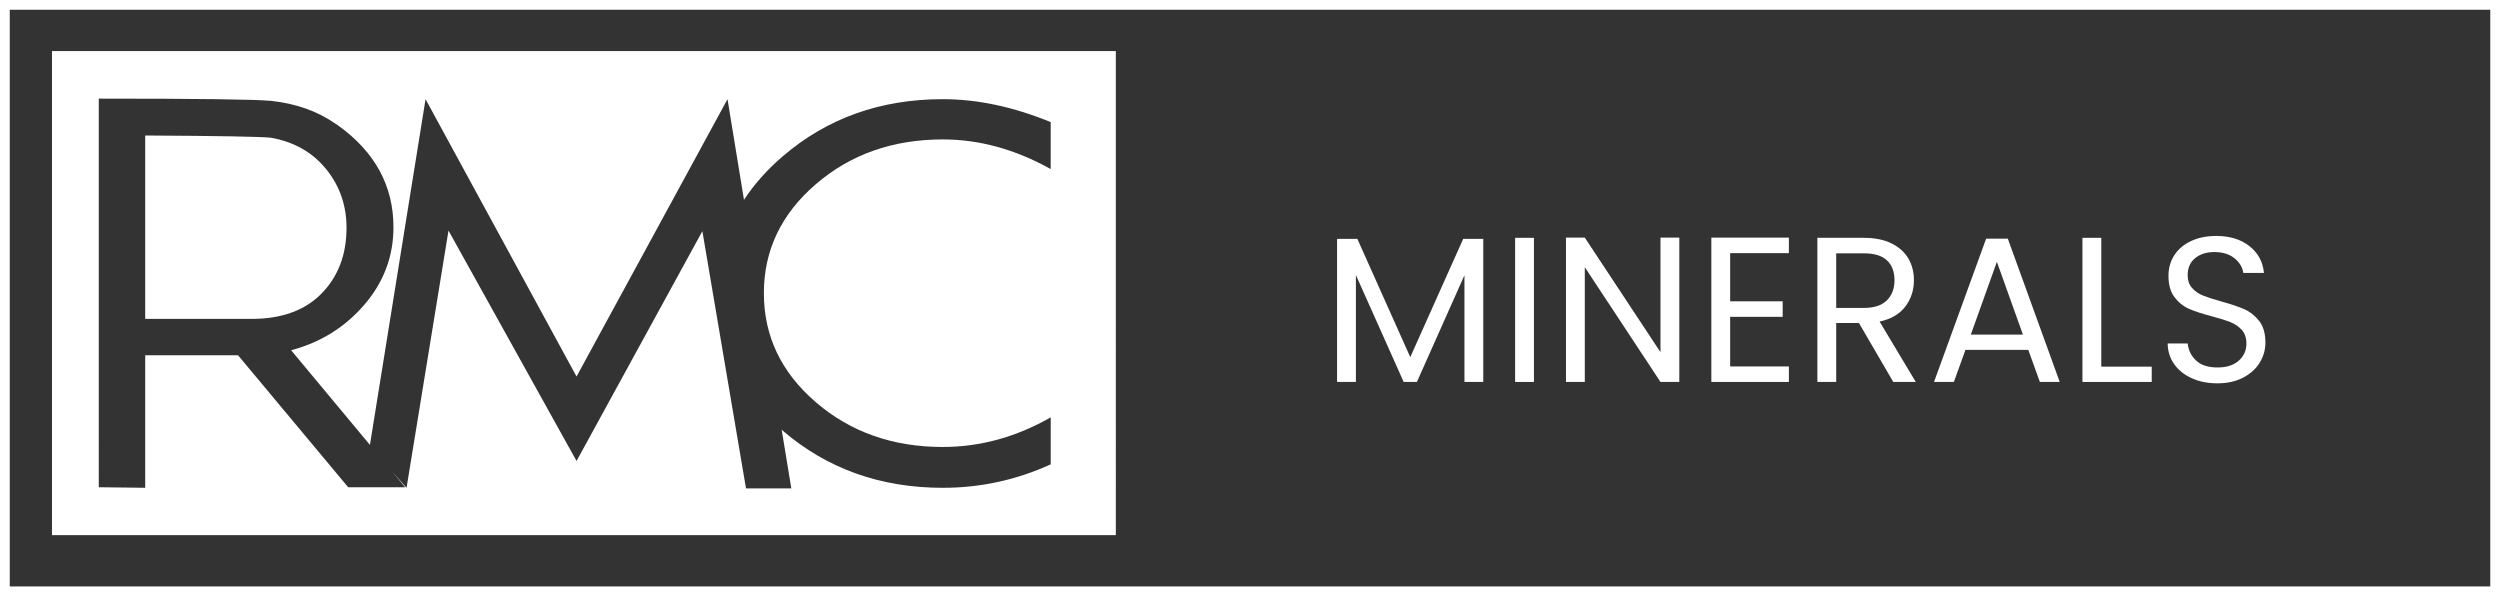
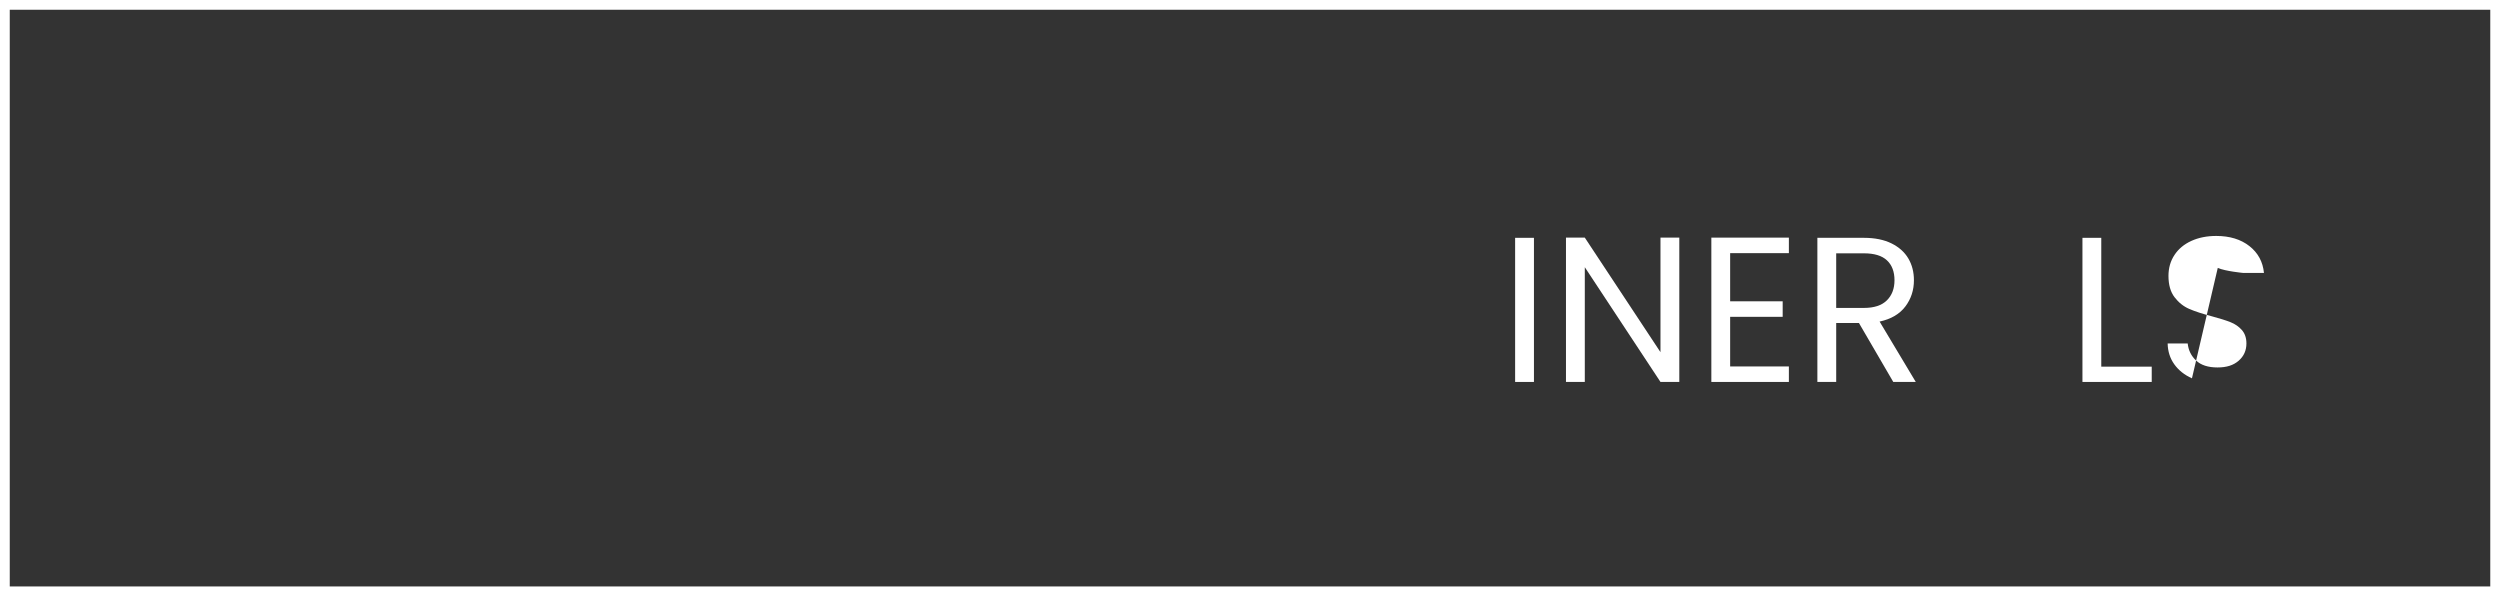
<svg xmlns="http://www.w3.org/2000/svg" id="Layer_1" data-name="Layer 1" viewBox="0 0 1000 238.47">
  <rect x="0" y="0" width="1000" height="238.47" fill="#333333" stroke="none" />
  <path d="m1000,238.47H0V0h1000v238.47ZM3.9,234.58h992.21V3.9H3.9v230.68Z" fill="#fff" />
  <g>
    <g>
-       <path d="m138.61,91.12c0-8.95-2.72-16.78-8.17-23.49-5.45-6.71-12.79-10.88-22.03-12.53-4.03-.45-20.8-.74-50.33-.9v73.36h42.5c12.08,0,21.43-3.39,28.07-10.18,6.63-6.78,9.96-15.54,9.96-26.28Z" fill="#fff" />
-       <path d="m20.79,20.42v193.64h425.54V20.42H20.79Zm399.5,47.21c-14.17-7.9-28.56-11.86-43.17-11.86-19.98,0-36.91,5.97-50.77,17.89-13.87,11.93-20.8,26.47-20.8,43.62s6.93,31.69,20.8,43.62c13.87,11.93,30.79,17.89,50.77,17.89,14.91,0,29.3-3.95,43.17-11.85v18.79c-13.72,6.26-28.11,9.39-43.17,9.39-24.9,0-46.23-7.61-63.97-22.81-.17-.15-.31-.3-.48-.45l3.85,23.49h-18.12l-17.45-102.89-50.33,91.93-51.22-92.16-16.78,102.89-5.68-6.4,5.14,6.17h-22.81l-44.06-52.79h-37.13v53.01l-18.57-.22V39.45c39.51,0,62.48.3,68.89.89,9.84,1.05,18.34,4.03,25.5,8.95.45.3.9.6,1.34.89,14.76,10.59,22.14,24.16,22.14,40.71,0,11.63-3.88,21.96-11.63,30.98-7.76,9.02-17.52,15.1-29.3,18.23l31.52,37.86,22.25-138.29,60.39,110.94,60.39-110.94,6.59,40.26c4.07-6.2,9.21-12.02,15.54-17.44,17.74-15.21,39.07-22.82,63.97-22.82,13.87,0,28.26,3.06,43.17,9.17v18.79Z" fill="#fff" />
-     </g>
+       </g>
    <g>
-       <path d="m593.31,95.55v57.23h-7.53v-42.68l-19.02,42.68h-5.29l-19.11-42.76v42.76h-7.53v-57.23h8.11l21.17,47.31,21.17-47.31h8.02Z" fill="#fff" />
      <path d="m613.58,95.13v57.65h-7.53v-57.65h7.53Z" fill="#fff" />
      <path d="m671.72,152.78h-7.53l-30.27-45.9v45.9h-7.53v-57.73h7.53l30.27,45.82v-45.82h7.53v57.73Z" fill="#fff" />
      <path d="m692.06,101.25v19.27h21.01v6.21h-21.01v19.85h23.49v6.2h-31.01v-57.73h31.01v6.21h-23.49Z" fill="#fff" />
      <path d="m757.31,152.78l-13.73-23.57h-9.1v23.57h-7.53v-57.65h18.61c4.36,0,8.04.75,11.04,2.23,3,1.49,5.25,3.5,6.74,6.04,1.49,2.54,2.23,5.43,2.23,8.69,0,3.97-1.14,7.47-3.43,10.5-2.29,3.03-5.72,5.05-10.3,6.04l14.47,24.15h-9.01Zm-22.83-29.61h11.08c4.08,0,7.14-1,9.18-3.02,2.04-2.01,3.06-4.7,3.06-8.07s-1-6.07-3.02-7.94c-2.01-1.88-5.08-2.81-9.22-2.81h-11.08v21.83Z" fill="#fff" />
-       <path d="m811.32,139.96h-25.14l-4.63,12.82h-7.94l20.84-57.31h8.68l20.76,57.31h-7.94l-4.63-12.82Zm-2.15-6.12l-10.42-29.11-10.42,29.11h20.84Z" fill="#fff" />
      <path d="m840.51,146.66h20.18v6.12h-27.71v-57.65h7.53v51.53Z" fill="#fff" />
-       <path d="m876.78,151.33c-3.01-1.35-5.36-3.23-7.07-5.62-1.71-2.4-2.59-5.17-2.65-8.32h8.02c.28,2.7,1.39,4.98,3.35,6.82,1.96,1.85,4.81,2.77,8.56,2.77s6.41-.89,8.48-2.69c2.06-1.79,3.1-4.1,3.1-6.91,0-2.2-.61-4-1.82-5.37s-2.73-2.42-4.55-3.14c-1.82-.72-4.27-1.49-7.36-2.32-3.8-.99-6.85-1.99-9.14-2.98-2.29-.99-4.25-2.55-5.87-4.67-1.63-2.12-2.44-4.97-2.44-8.56,0-3.14.8-5.93,2.4-8.35,1.6-2.43,3.85-4.3,6.74-5.62,2.9-1.32,6.22-1.99,9.96-1.99,5.41,0,9.83,1.35,13.27,4.05s5.39,6.28,5.83,10.75h-8.27c-.28-2.2-1.43-4.15-3.48-5.83-2.04-1.68-4.74-2.53-8.1-2.53-3.14,0-5.71.82-7.69,2.44-1.99,1.63-2.98,3.9-2.98,6.82,0,2.1.59,3.8,1.78,5.13,1.18,1.32,2.65,2.33,4.38,3.02,1.74.69,4.17,1.48,7.32,2.36,3.8,1.05,6.87,2.08,9.18,3.1,2.32,1.02,4.3,2.59,5.96,4.71,1.65,2.13,2.48,5,2.48,8.64,0,2.81-.74,5.46-2.23,7.94-1.49,2.48-3.7,4.5-6.62,6.04-2.93,1.54-6.37,2.31-10.34,2.31s-7.21-.67-10.21-2.02Z" fill="#fff" />
+       <path d="m876.78,151.33c-3.01-1.35-5.36-3.23-7.07-5.62-1.71-2.4-2.59-5.17-2.65-8.32h8.02c.28,2.7,1.39,4.98,3.35,6.82,1.96,1.85,4.81,2.77,8.56,2.77s6.41-.89,8.48-2.69c2.06-1.79,3.1-4.1,3.1-6.91,0-2.2-.61-4-1.82-5.37s-2.73-2.42-4.55-3.14c-1.82-.72-4.27-1.49-7.36-2.32-3.8-.99-6.85-1.99-9.14-2.98-2.29-.99-4.25-2.55-5.87-4.67-1.63-2.12-2.44-4.97-2.44-8.56,0-3.14.8-5.93,2.4-8.35,1.6-2.43,3.85-4.3,6.74-5.62,2.9-1.32,6.22-1.99,9.96-1.99,5.41,0,9.83,1.35,13.27,4.05s5.39,6.28,5.83,10.75h-8.27s-7.21-.67-10.21-2.02Z" fill="#fff" />
    </g>
  </g>
</svg>